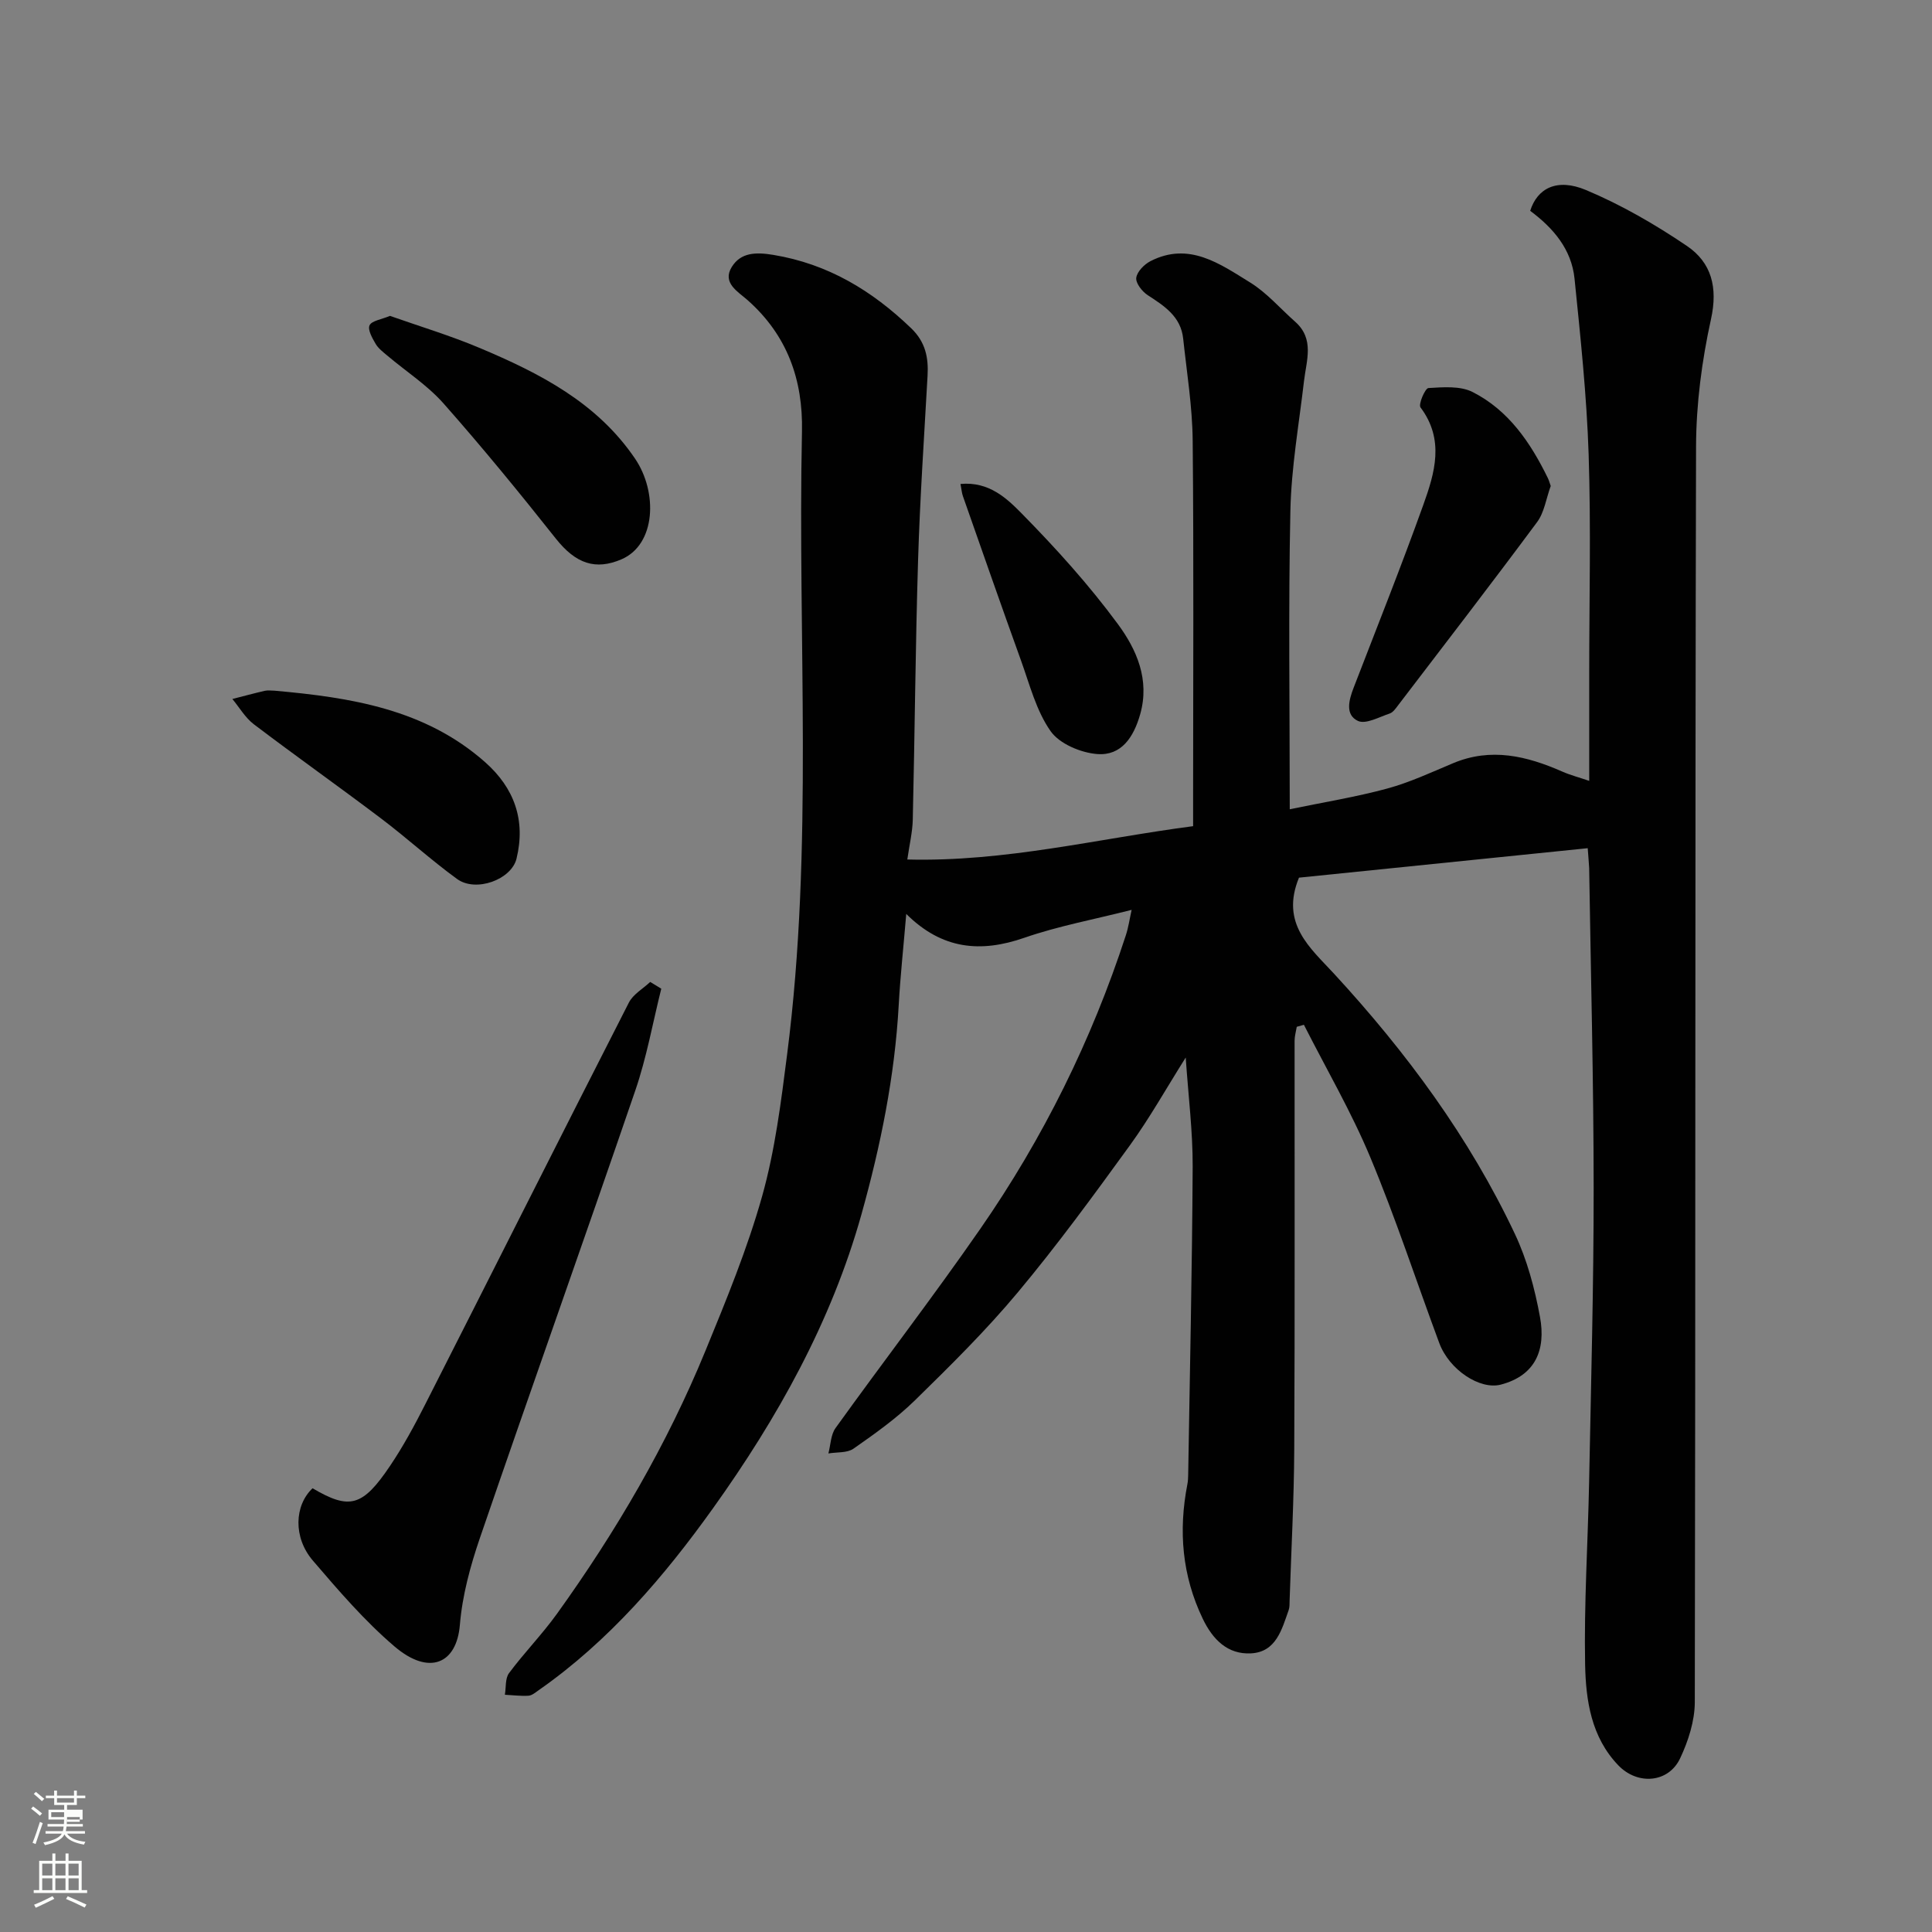
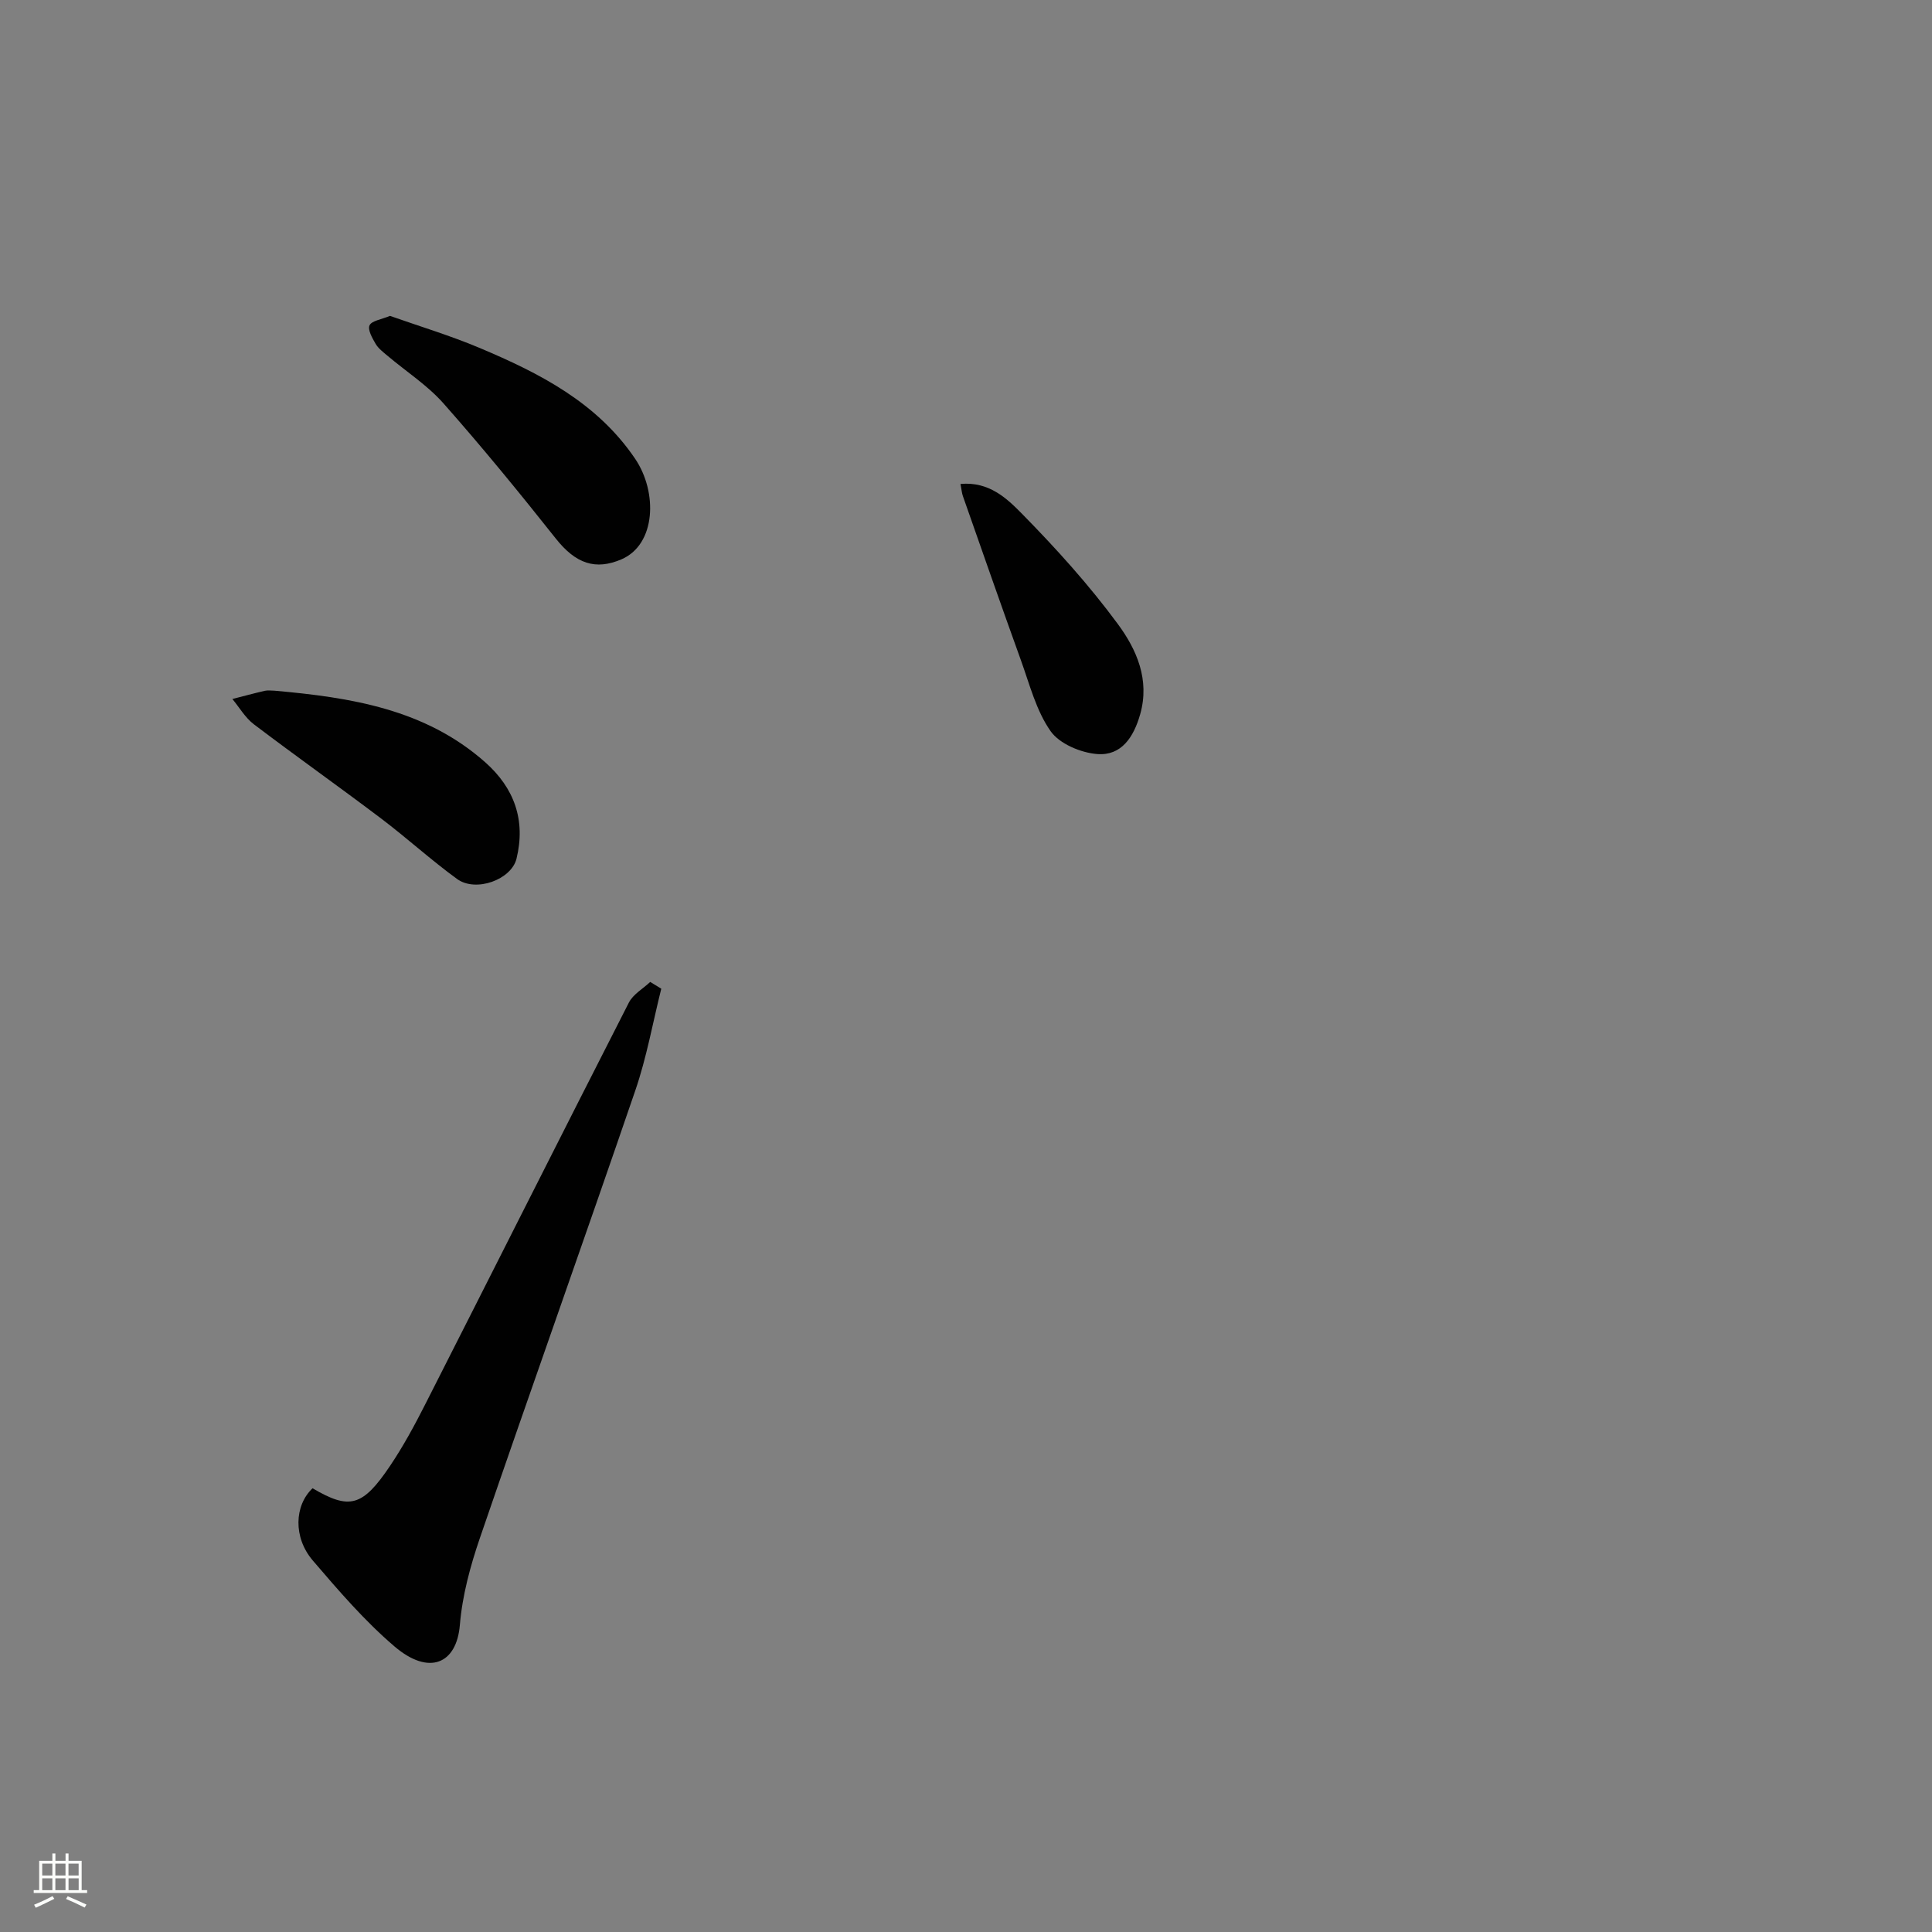
<svg xmlns="http://www.w3.org/2000/svg" enable-background="new 0 0 400 400" viewBox="0 0 400 400">
  <rect x="0" y="0" width="400" height="400" fill="#808080" stroke="none" />
-   <path d="m6.44 374.46.42-.45c.65.47 1.27.95 1.85 1.44l-.45.49c-.65-.56-1.25-1.06-1.82-1.48m.93 7.33-.63-.26c.55-1.36 1.05-2.8 1.52-4.33.19.1.38.19.59.27-.46 1.29-.95 2.73-1.48 4.32m-.38-10.38.44-.42c.43.34 1.01.82 1.74 1.44l-.49.49c-.53-.51-1.09-1.01-1.69-1.51m2.5.35h1.72v-1.04h.59v1.04h3.52v-1.04h.59v1.04h1.75v.53h-1.75v1.42h-2.03v.97h3.22v2.03h-3.24c0 .35-.01.66-.03.93h3.32v.53h-3.37c-.03.27-.08.58-.15.94h3.96v.53h-3.71c.67.92 1.93 1.48 3.79 1.68-.13.24-.23.44-.29.59-2.13-.38-3.48-1.08-4.04-2.12-.43.97-1.77 1.72-4.03 2.23-.09-.19-.2-.37-.33-.55 2.1-.42 3.37-1.03 3.81-1.83h-3.36v-.53h3.58c.08-.29.13-.61.16-.94h-3.33v-.53h3.39c.02-.27.04-.58.04-.93h-3.23v-2.03h3.25v-.97h-2.07v-1.42h-1.73zm1.12 3.44v1h2.65c.01-.3.02-.44.01-.4v-.25-.35zm1.19-2h3.52v-.91h-3.52zm4.71 3h-2.63v.59c0 .15-.01.28-.01.4h2.64v-1.99z" fill="#fbfcfa" />
  <path d="m13.56 383.74h.63v1.52h2.72v6.07h1.13v.6h-11.06v-.6h1.13v-6.07h2.73v-1.52h.63v1.52h2.1v-1.52zm-2.69 8.83.38.56c-1.24.63-2.53 1.25-3.85 1.85-.1-.21-.21-.42-.34-.63 1.36-.55 2.63-1.15 3.81-1.78m-2.13-4.27h2.1v-2.45h-2.1zm0 3.04h2.1v-2.46h-2.1zm2.72-3.04h2.1v-2.45h-2.1zm0 3.04h2.1v-2.46h-2.1zm6.07 3.6c-1.41-.71-2.7-1.3-3.86-1.78l.35-.56c1.45.62 2.75 1.19 3.88 1.72zm-1.25-9.09h-2.1v2.45h2.1zm-2.09 5.49h2.1v-2.46h-2.1z" fill="#fbfcfa" />
  <g fill="#010101">
-     <path d="m328.72 175.61c-20.31 2.07-40.31 4.12-59.78 6.1-3.92 9.54 2.38 14.58 7.27 19.9 14.96 16.24 27.98 33.84 37.42 53.84 2.54 5.37 4.13 11.34 5.21 17.22 1.24 6.77-.91 12.11-8.11 14-4.32 1.13-10.68-3.04-12.75-8.62-4.76-12.81-9.01-25.83-14.27-38.43-3.93-9.42-9.12-18.32-13.75-27.45-.49.14-.99.28-1.48.42-.16.97-.45 1.94-.45 2.9-.02 28.17.07 56.33-.07 84.5-.05 10.46-.62 20.92-.96 31.38-.02.66.02 1.37-.19 1.97-1.43 4.02-2.59 8.69-7.8 8.97-4.85.26-7.93-2.87-9.99-7.16-4.29-8.93-5.06-18.21-3.19-27.83.13-.65.16-1.32.17-1.98.34-21.27.82-42.54.93-63.81.03-7.24-.89-14.48-1.44-22.58-4.04 6.4-7.47 12.55-11.58 18.21-7.49 10.33-15.03 20.65-23.2 30.43-6.58 7.88-13.93 15.14-21.28 22.33-3.84 3.76-8.3 6.92-12.72 10.01-1.32.92-3.44.69-5.2.99.47-1.77.48-3.87 1.48-5.26 9.92-13.8 20.29-27.28 29.97-41.24 13-18.74 23.05-39.04 30.13-60.77.54-1.64.78-3.38 1.2-5.27-7.82 1.99-15.21 3.35-22.22 5.78-9.02 3.13-17 2.45-24.44-4.94-.58 6.91-1.23 12.88-1.56 18.87-.82 14.76-3.74 29.1-7.71 43.31-6.25 22.33-17.44 42.27-30.71 60.83-10.11 14.14-21.57 27.54-36.11 37.7-.66.46-1.39 1.1-2.12 1.15-1.62.1-3.26-.12-4.89-.2.26-1.52.04-3.38.86-4.48 3.13-4.21 6.84-8 9.9-12.25 12.24-17.02 22.79-35.05 30.76-54.47 4.32-10.53 8.68-21.12 11.75-32.05 2.67-9.53 3.91-19.51 5.17-29.37 5.5-42.85 2.15-85.93 3.07-128.9.23-10.75-3.05-19.95-11.27-27.23-1.96-1.74-5.32-3.55-3.26-6.87 1.87-3 4.96-3.09 8.59-2.49 11.32 1.87 20.44 7.39 28.55 15.19 2.96 2.85 3.61 6.07 3.39 9.86-.71 12.69-1.57 25.38-1.96 38.09-.55 17.93-.68 35.87-1.1 53.8-.06 2.56-.68 5.1-1.13 8.24 20.31.52 39.43-4.32 59.17-6.9 0-2.27 0-4.08 0-5.89 0-24.67.15-49.33-.09-74-.07-7.03-1.22-14.06-1.97-21.08-.49-4.55-3.89-6.73-7.35-8.98-1.15-.75-2.5-2.48-2.36-3.58.17-1.28 1.65-2.79 2.94-3.45 7.98-4.09 14.38.56 20.63 4.41 3.46 2.13 6.22 5.38 9.31 8.11 4.07 3.59 2.35 8.01 1.85 12.3-1.04 8.95-2.63 17.9-2.82 26.88-.43 20.14-.13 40.3-.13 61.78 7.03-1.46 13.68-2.53 20.14-4.28 4.68-1.27 9.16-3.36 13.66-5.25 7.87-3.31 15.28-1.5 22.63 1.73 1.63.72 3.37 1.17 5.57 1.92 0-7.62 0-14.87 0-22.12 0-15.17.38-30.35-.12-45.5-.4-12.14-1.69-24.26-2.92-36.36-.62-6.05-4.35-10.45-9.18-14.04 1.46-4.64 5.5-6.85 11.57-4.3 7.29 3.06 14.29 7.11 20.85 11.55 5.11 3.45 6.47 8.59 5.01 15.19-1.89 8.59-3.06 17.53-3.09 26.32-.22 86.67-.09 173.33-.26 260-.01 3.9-1.35 8.06-3.04 11.64-2.41 5.1-8.8 5.59-12.78 1.46-5.63-5.84-6.74-13.45-6.89-20.88-.24-12.59.58-25.2.83-37.8.39-20.27.95-40.54.94-60.81-.01-22.1-.59-44.2-.93-66.31-.05-1.08-.17-2.2-.3-4.1z" />
    <path d="m136.91 204.7c-1.76 7.04-3.03 14.24-5.38 21.08-10.59 30.93-21.57 61.72-32.17 92.64-1.99 5.81-3.65 11.93-4.15 18.01-.67 8.07-6.37 10.55-13.52 4.46-6.19-5.28-11.59-11.57-16.91-17.78-4.12-4.81-3.83-11.43-.07-14.98 7.64 4.49 10.33 3.85 16.03-4.61 2.72-4.04 5.07-8.37 7.28-12.73 14.08-27.72 28.04-55.51 42.18-83.21.88-1.73 2.92-2.87 4.42-4.28.75.47 1.52.93 2.29 1.4z" />
-     <path d="m321.06 100.62c-.96 2.65-1.33 5.46-2.81 7.46-9.45 12.74-19.14 25.31-28.77 37.92-.5.66-1.06 1.49-1.77 1.73-2.18.72-4.94 2.28-6.56 1.53-2.7-1.26-1.88-4.32-.9-6.86 4.86-12.6 9.87-25.16 14.43-37.87 2.38-6.63 4.44-13.5-.58-20.18-.48-.64.96-3.97 1.64-4.01 3.05-.18 6.57-.48 9.14.82 7.44 3.77 11.99 10.46 15.58 17.81.27.55.43 1.19.6 1.65z" />
    <path d="m80.74 65.4c6.12 2.16 12.51 4.08 18.62 6.66 12.38 5.22 24.25 11.28 32.13 22.91 4.71 6.95 4.32 17.76-2.82 20.83-5.36 2.3-9.45.94-13.6-4.3-7.53-9.5-15.22-18.9-23.25-27.98-3.33-3.76-7.72-6.59-11.6-9.87-.89-.75-1.88-1.49-2.45-2.46-.69-1.18-1.68-2.92-1.26-3.83.45-.96 2.41-1.2 4.23-1.96z" />
    <path d="m56.84 143c15.73 1.4 31.15 3.79 43.6 14.8 6.04 5.35 8.44 12.01 6.5 19.97-1.06 4.35-8.41 7.04-12.3 4.22-5.42-3.94-10.39-8.49-15.75-12.54-8.72-6.59-17.64-12.9-26.35-19.51-1.77-1.35-2.97-3.46-4.43-5.22 2.24-.57 4.47-1.18 6.73-1.7.64-.14 1.33-.02 2-.02z" />
    <path d="m198.86 100.2c5.92-.55 9.62 3.01 12.71 6.15 7.08 7.2 13.91 14.76 19.89 22.88 3.85 5.23 6.64 11.48 4.6 18.66-1.34 4.72-3.88 8.61-8.87 8.23-3.41-.26-7.83-2.11-9.68-4.75-2.98-4.24-4.33-9.66-6.14-14.67-4.08-11.3-8.03-22.65-12.01-33.98-.22-.6-.26-1.26-.5-2.52z" />
  </g>
</svg>